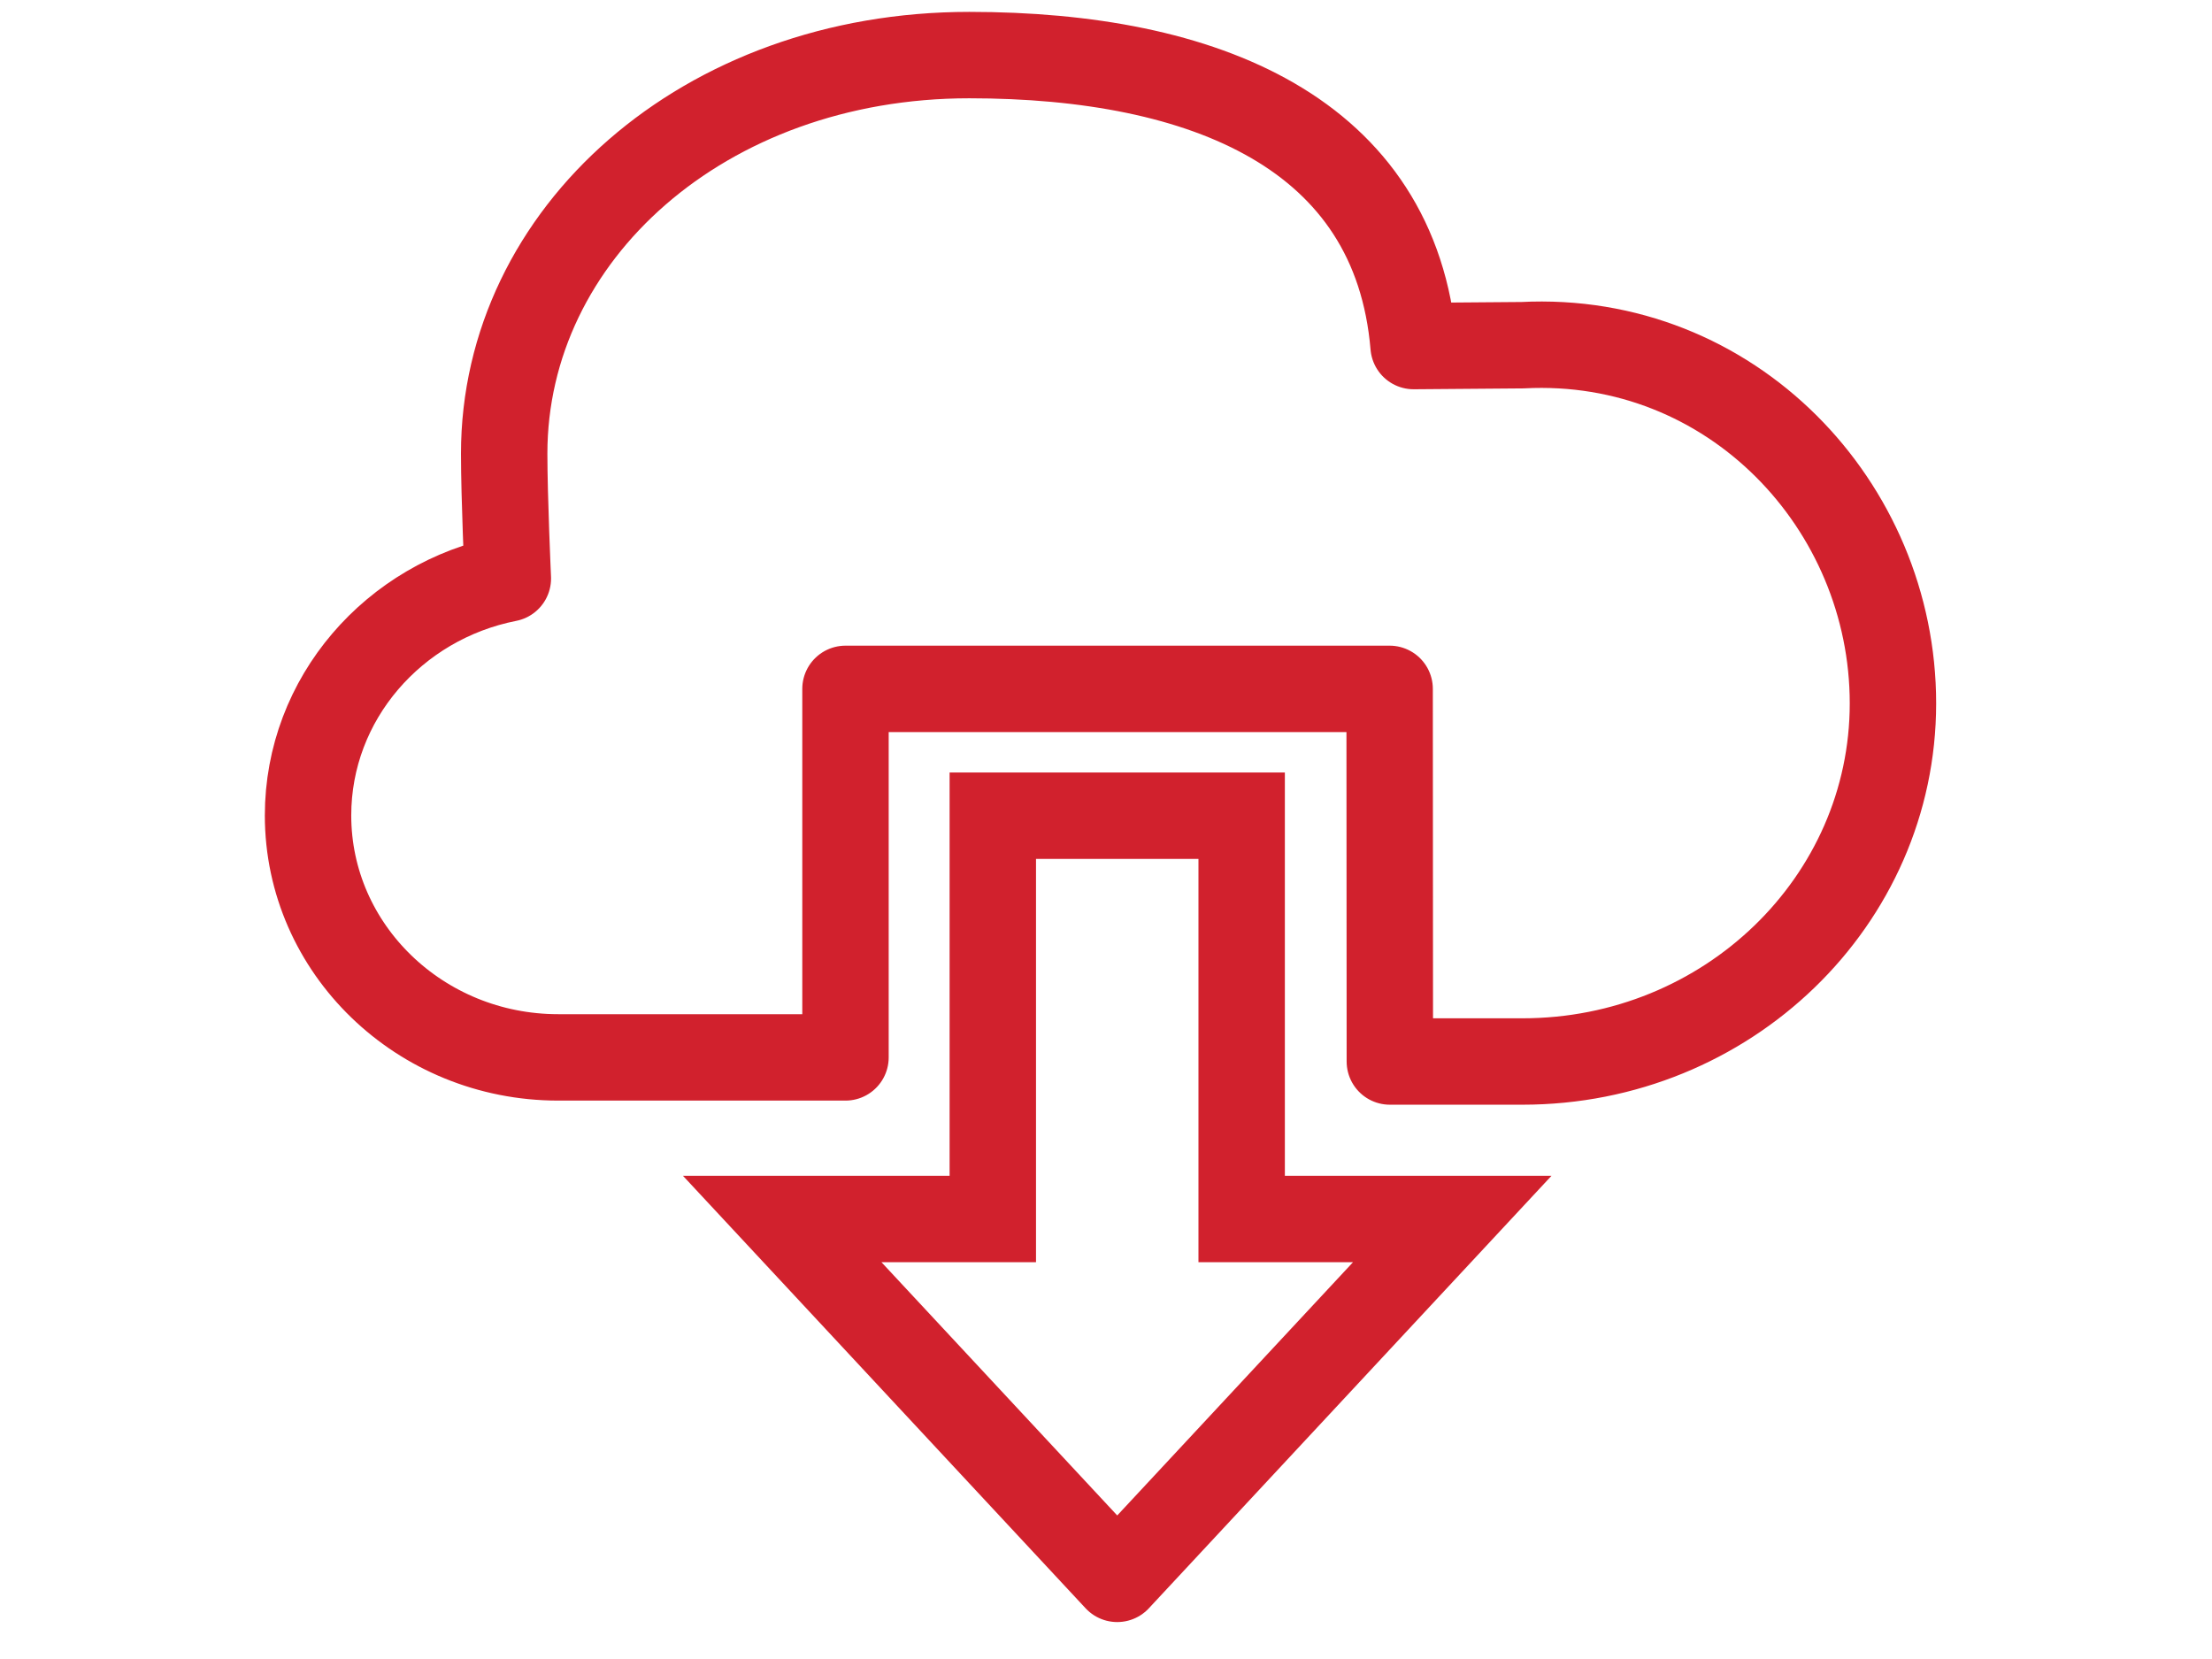
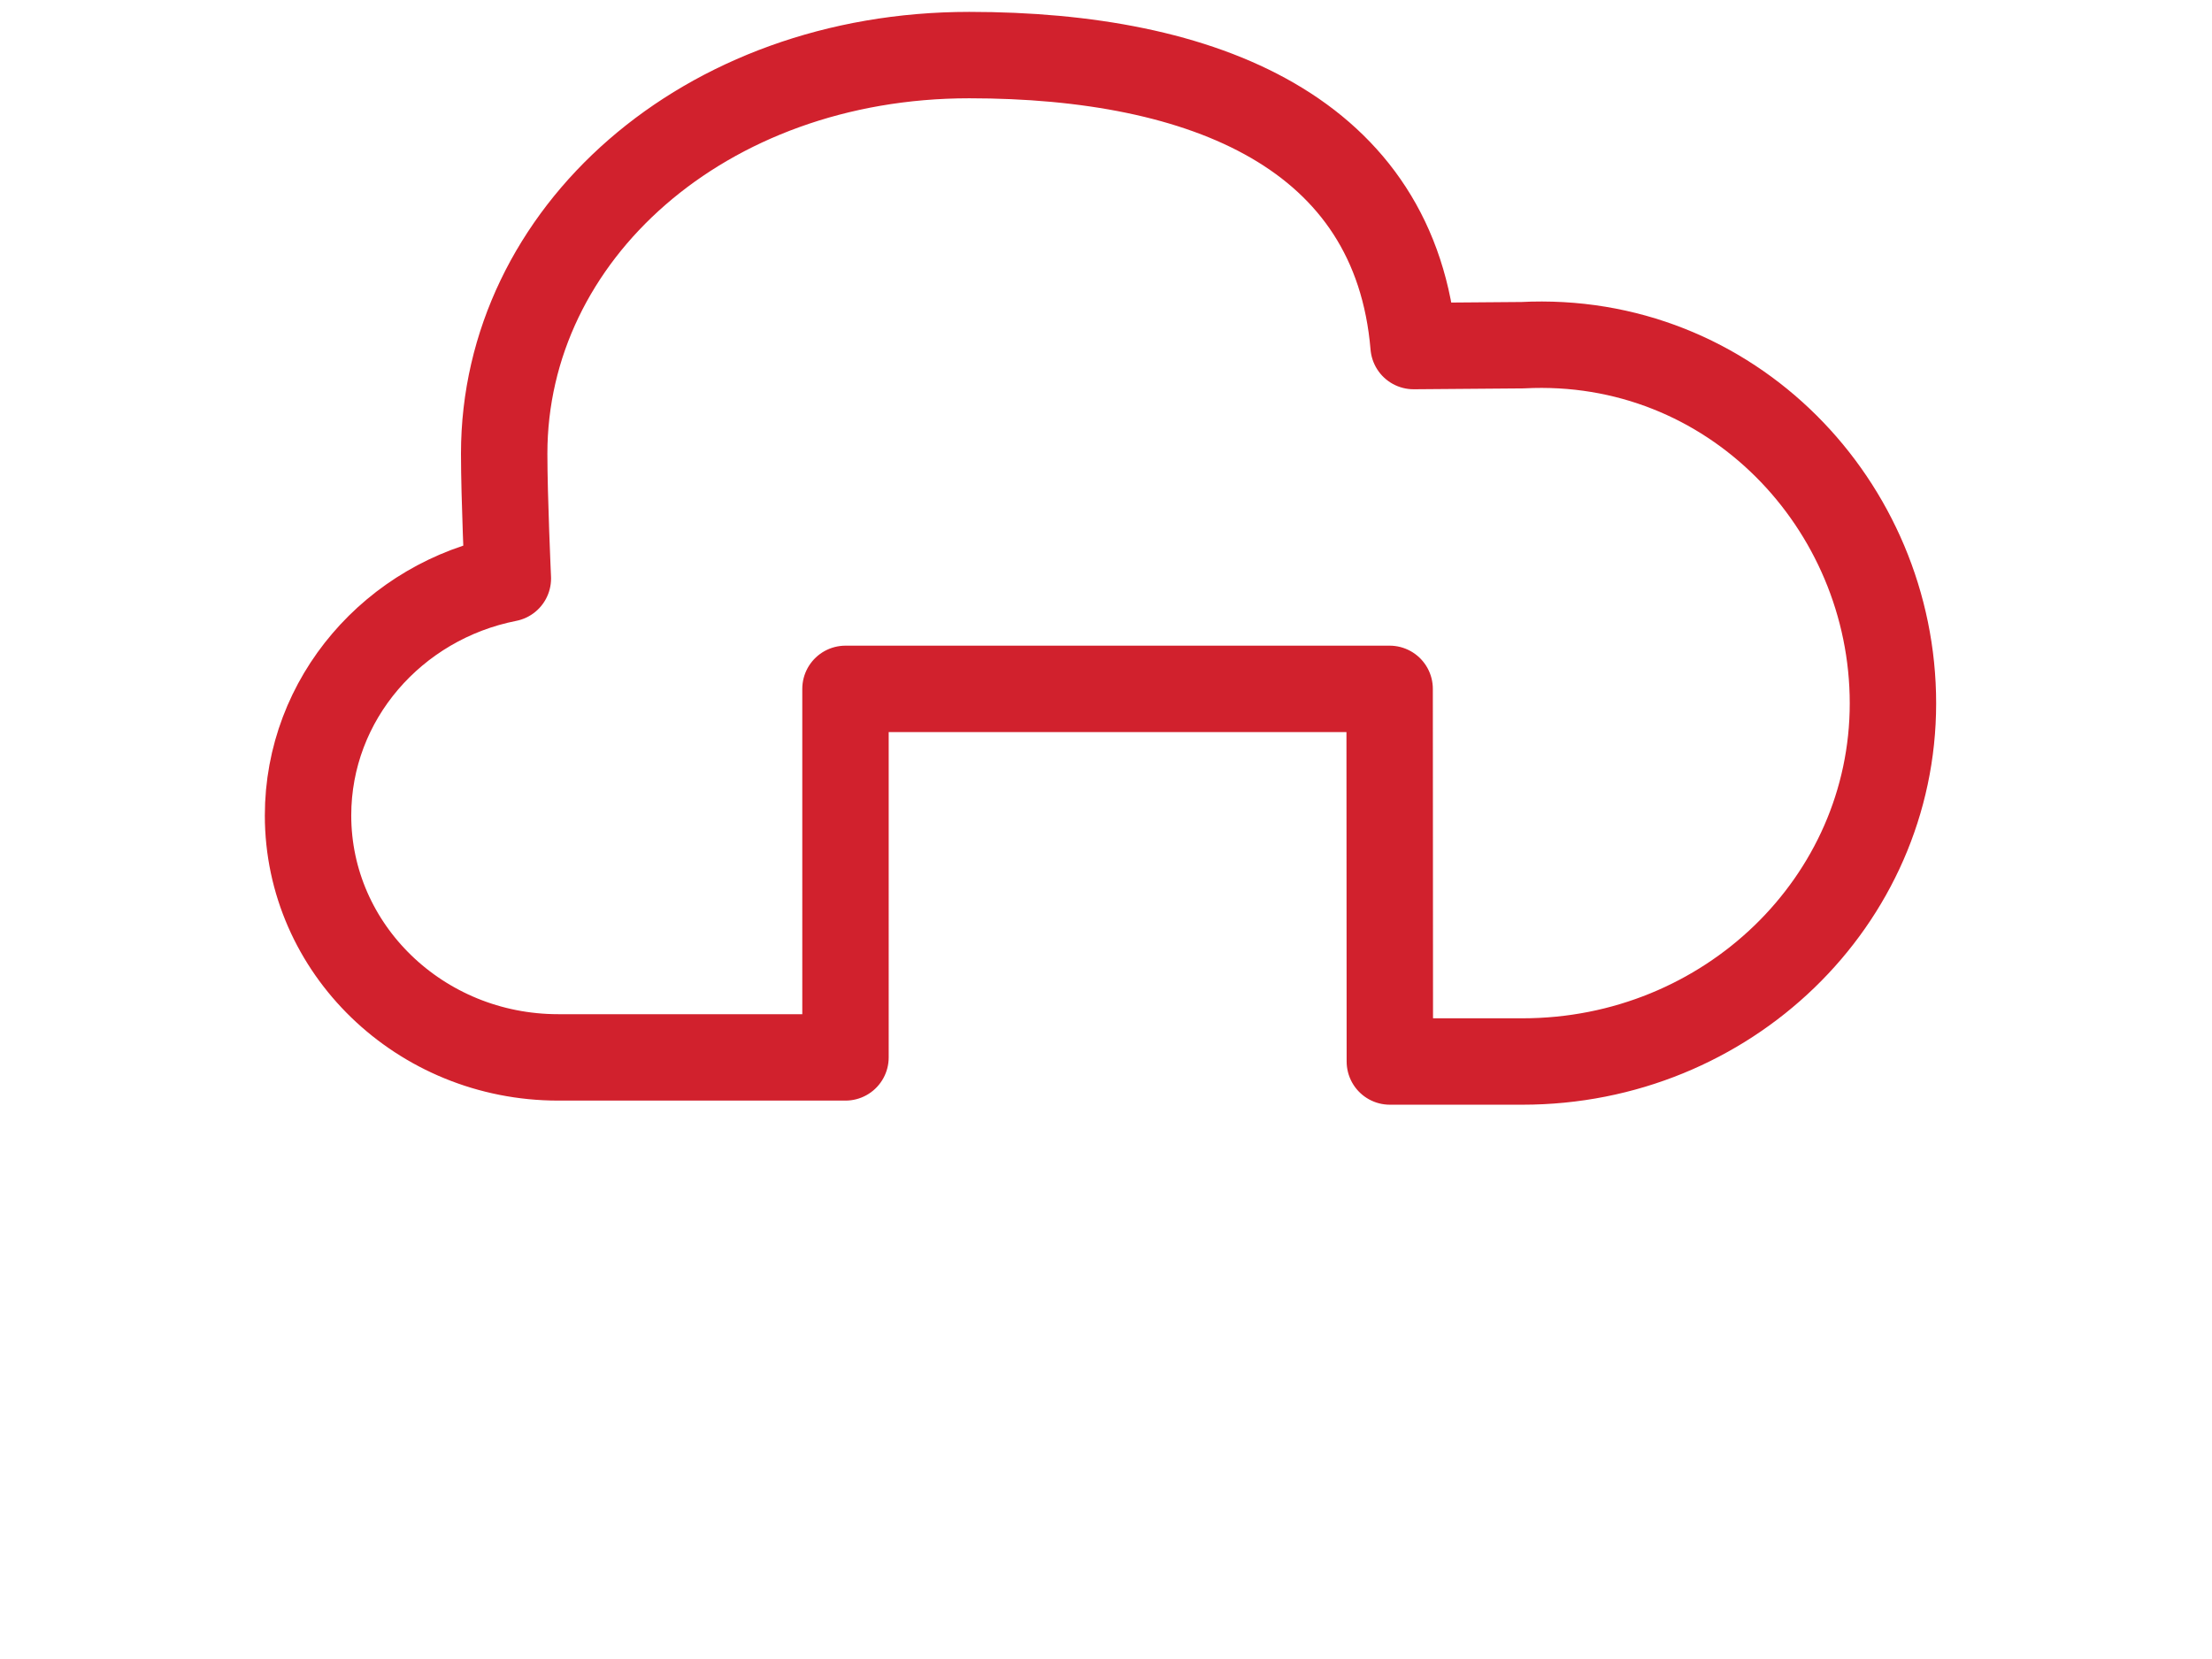
<svg xmlns="http://www.w3.org/2000/svg" version="1.1" id="Layer_1" x="0px" y="0px" viewBox="0 0 1024 768" style="enable-background:new 0 0 1024 768;" xml:space="preserve">
  <style type="text/css">
	.st0{fill:none;stroke:#D1212D;stroke-width:40;stroke-linejoin:round;stroke-miterlimit:10;}
	.st1{fill:none;stroke:#D1212D;stroke-width:40;stroke-linecap:round;stroke-miterlimit:10;}
</style>
  <g>
    <path class="st0" d="M643.4,491.4h61.4c94.7,0,171.5-74.2,171.5-165.8s-74.8-170.8-171.5-165.8l-50.4,0.4   c-8.3-98.6-96.8-134.7-205.7-134.7c-122.9,0-215.3,83-215.3,184.5c0,20.3,1.7,57.8,1.7,57.8c-52.8,10.4-92.5,55.6-92.5,109.7   c0,61.8,51.9,112,115.8,112h133V318.9h251.9L643.4,491.4L643.4,491.4L643.4,491.4z" />
-     <polyline class="st1" points="517.2,730.9 672.3,564.3 574.8,564.3 574.8,377.6 517.5,377.6 459.6,377.6 459.6,564.3 362.1,564.3    517.2,730.9  " />
  </g>
</svg>